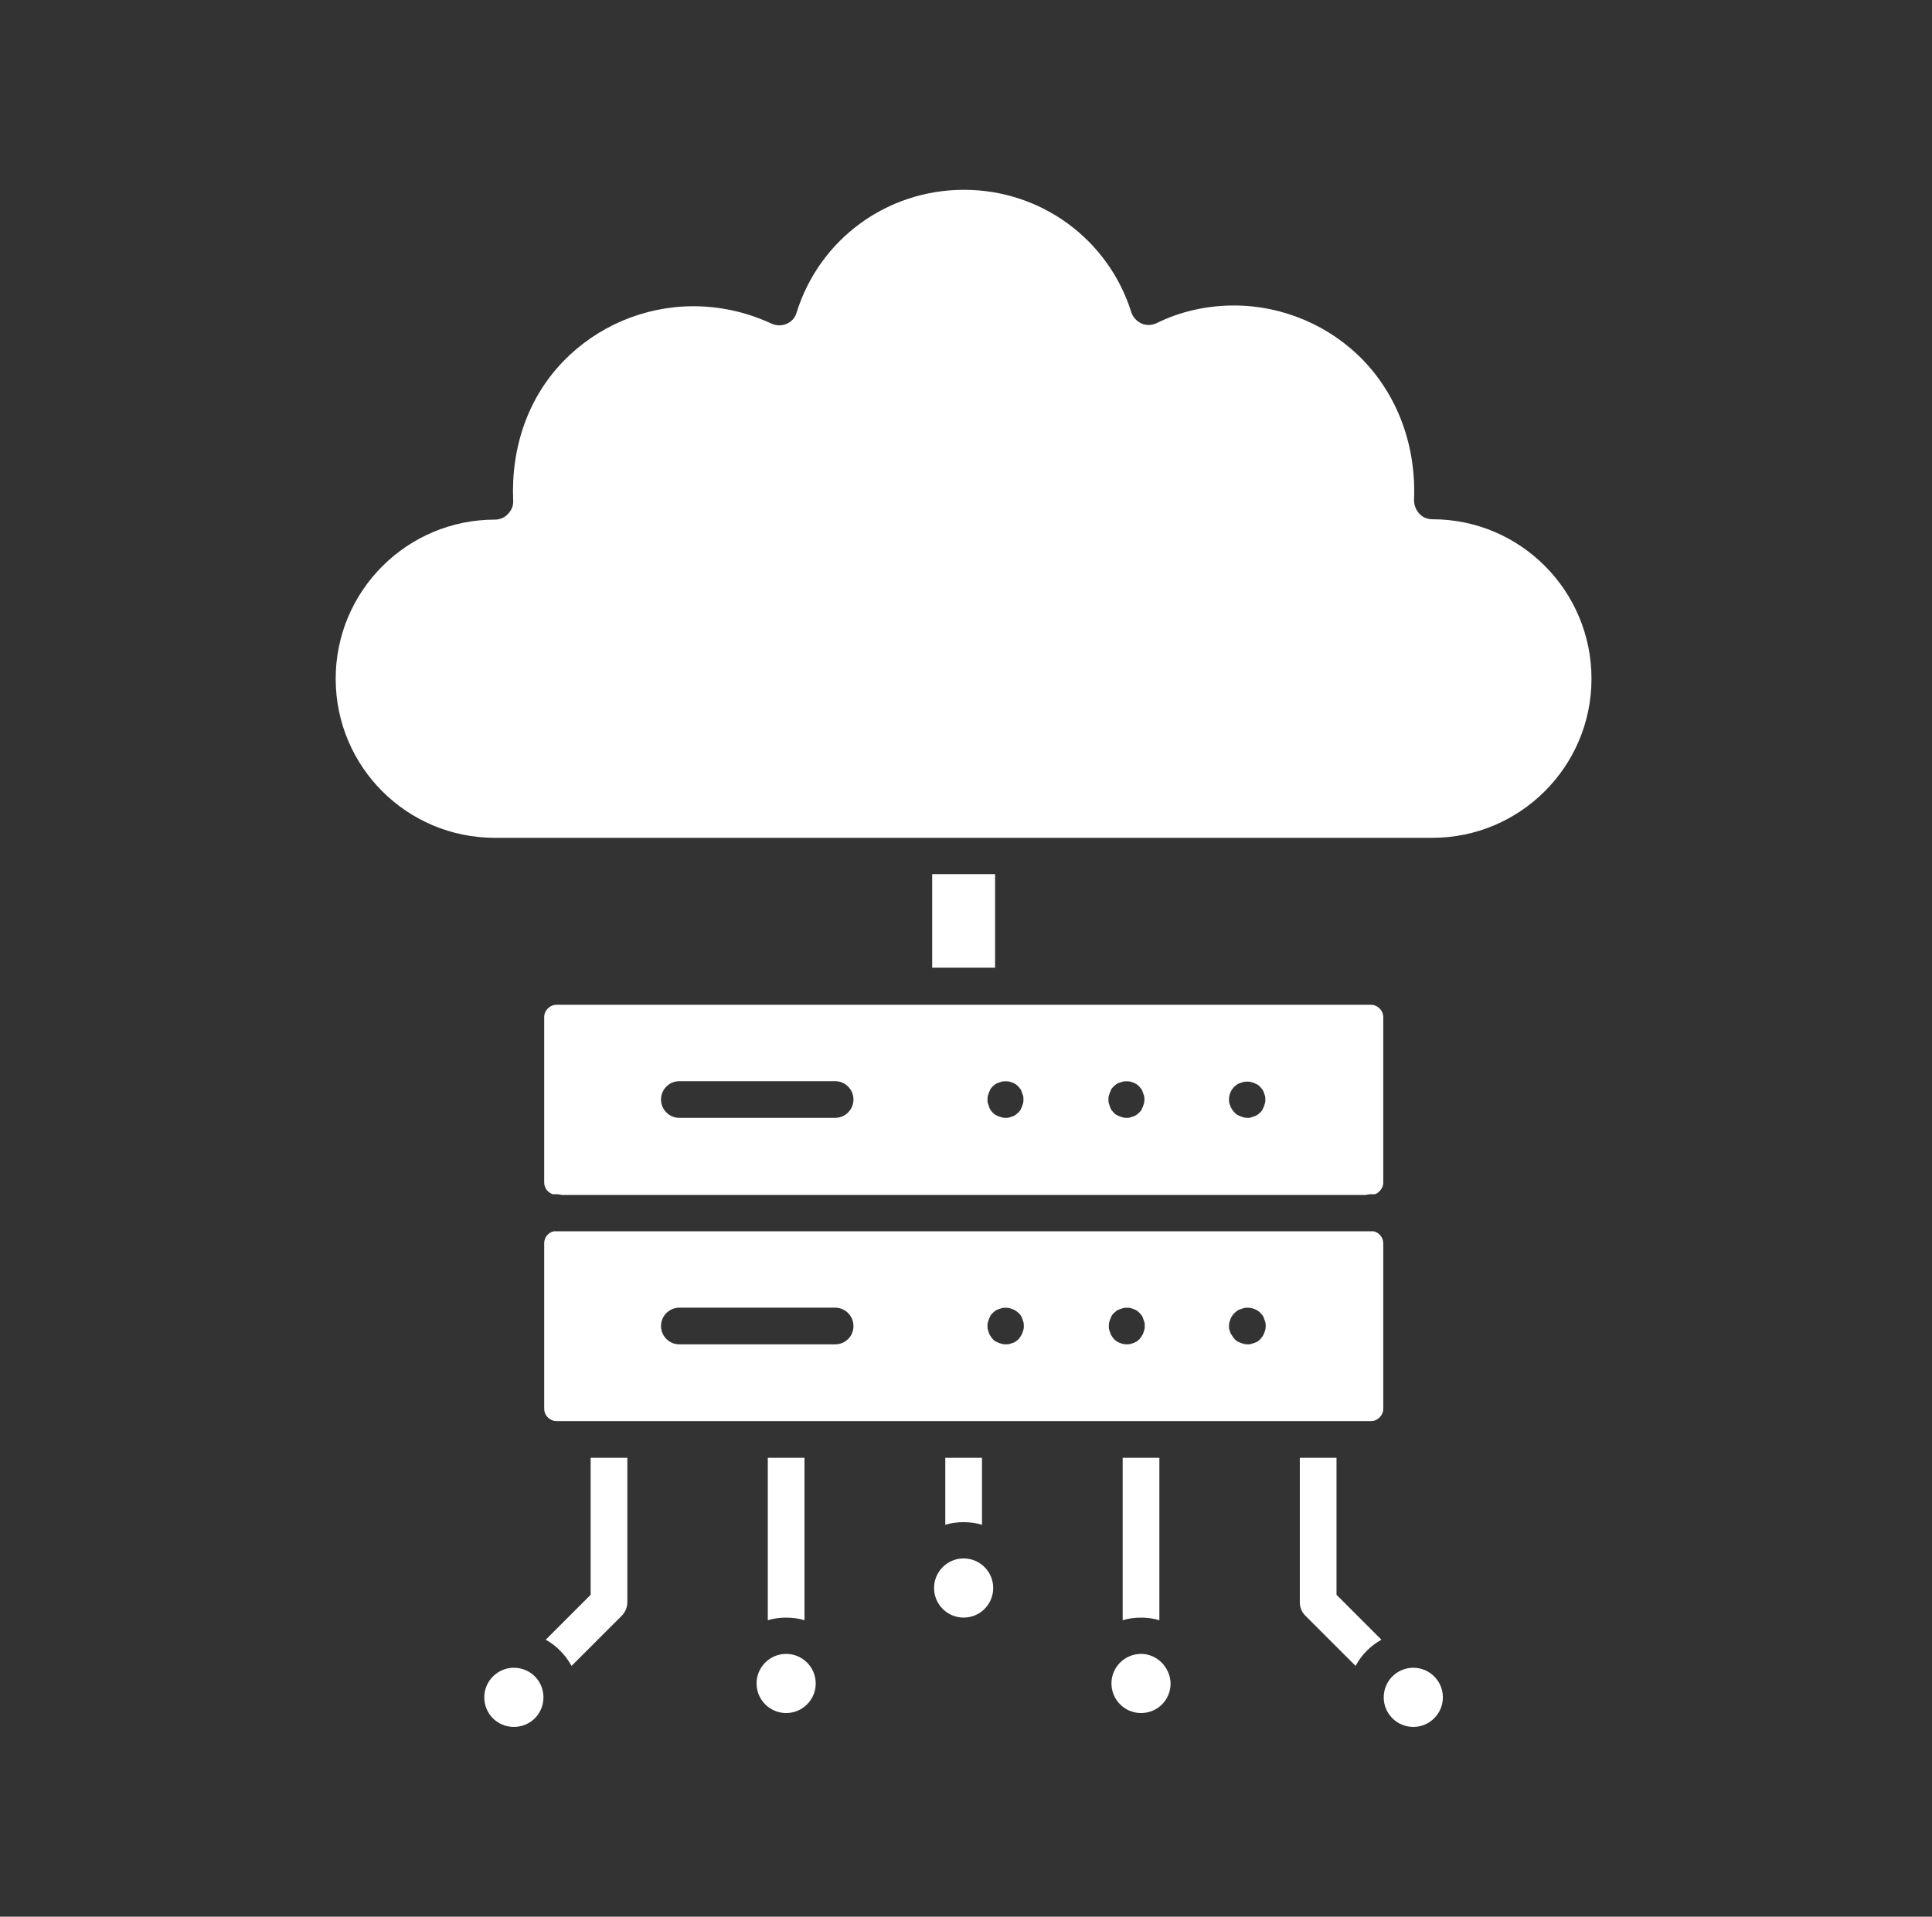
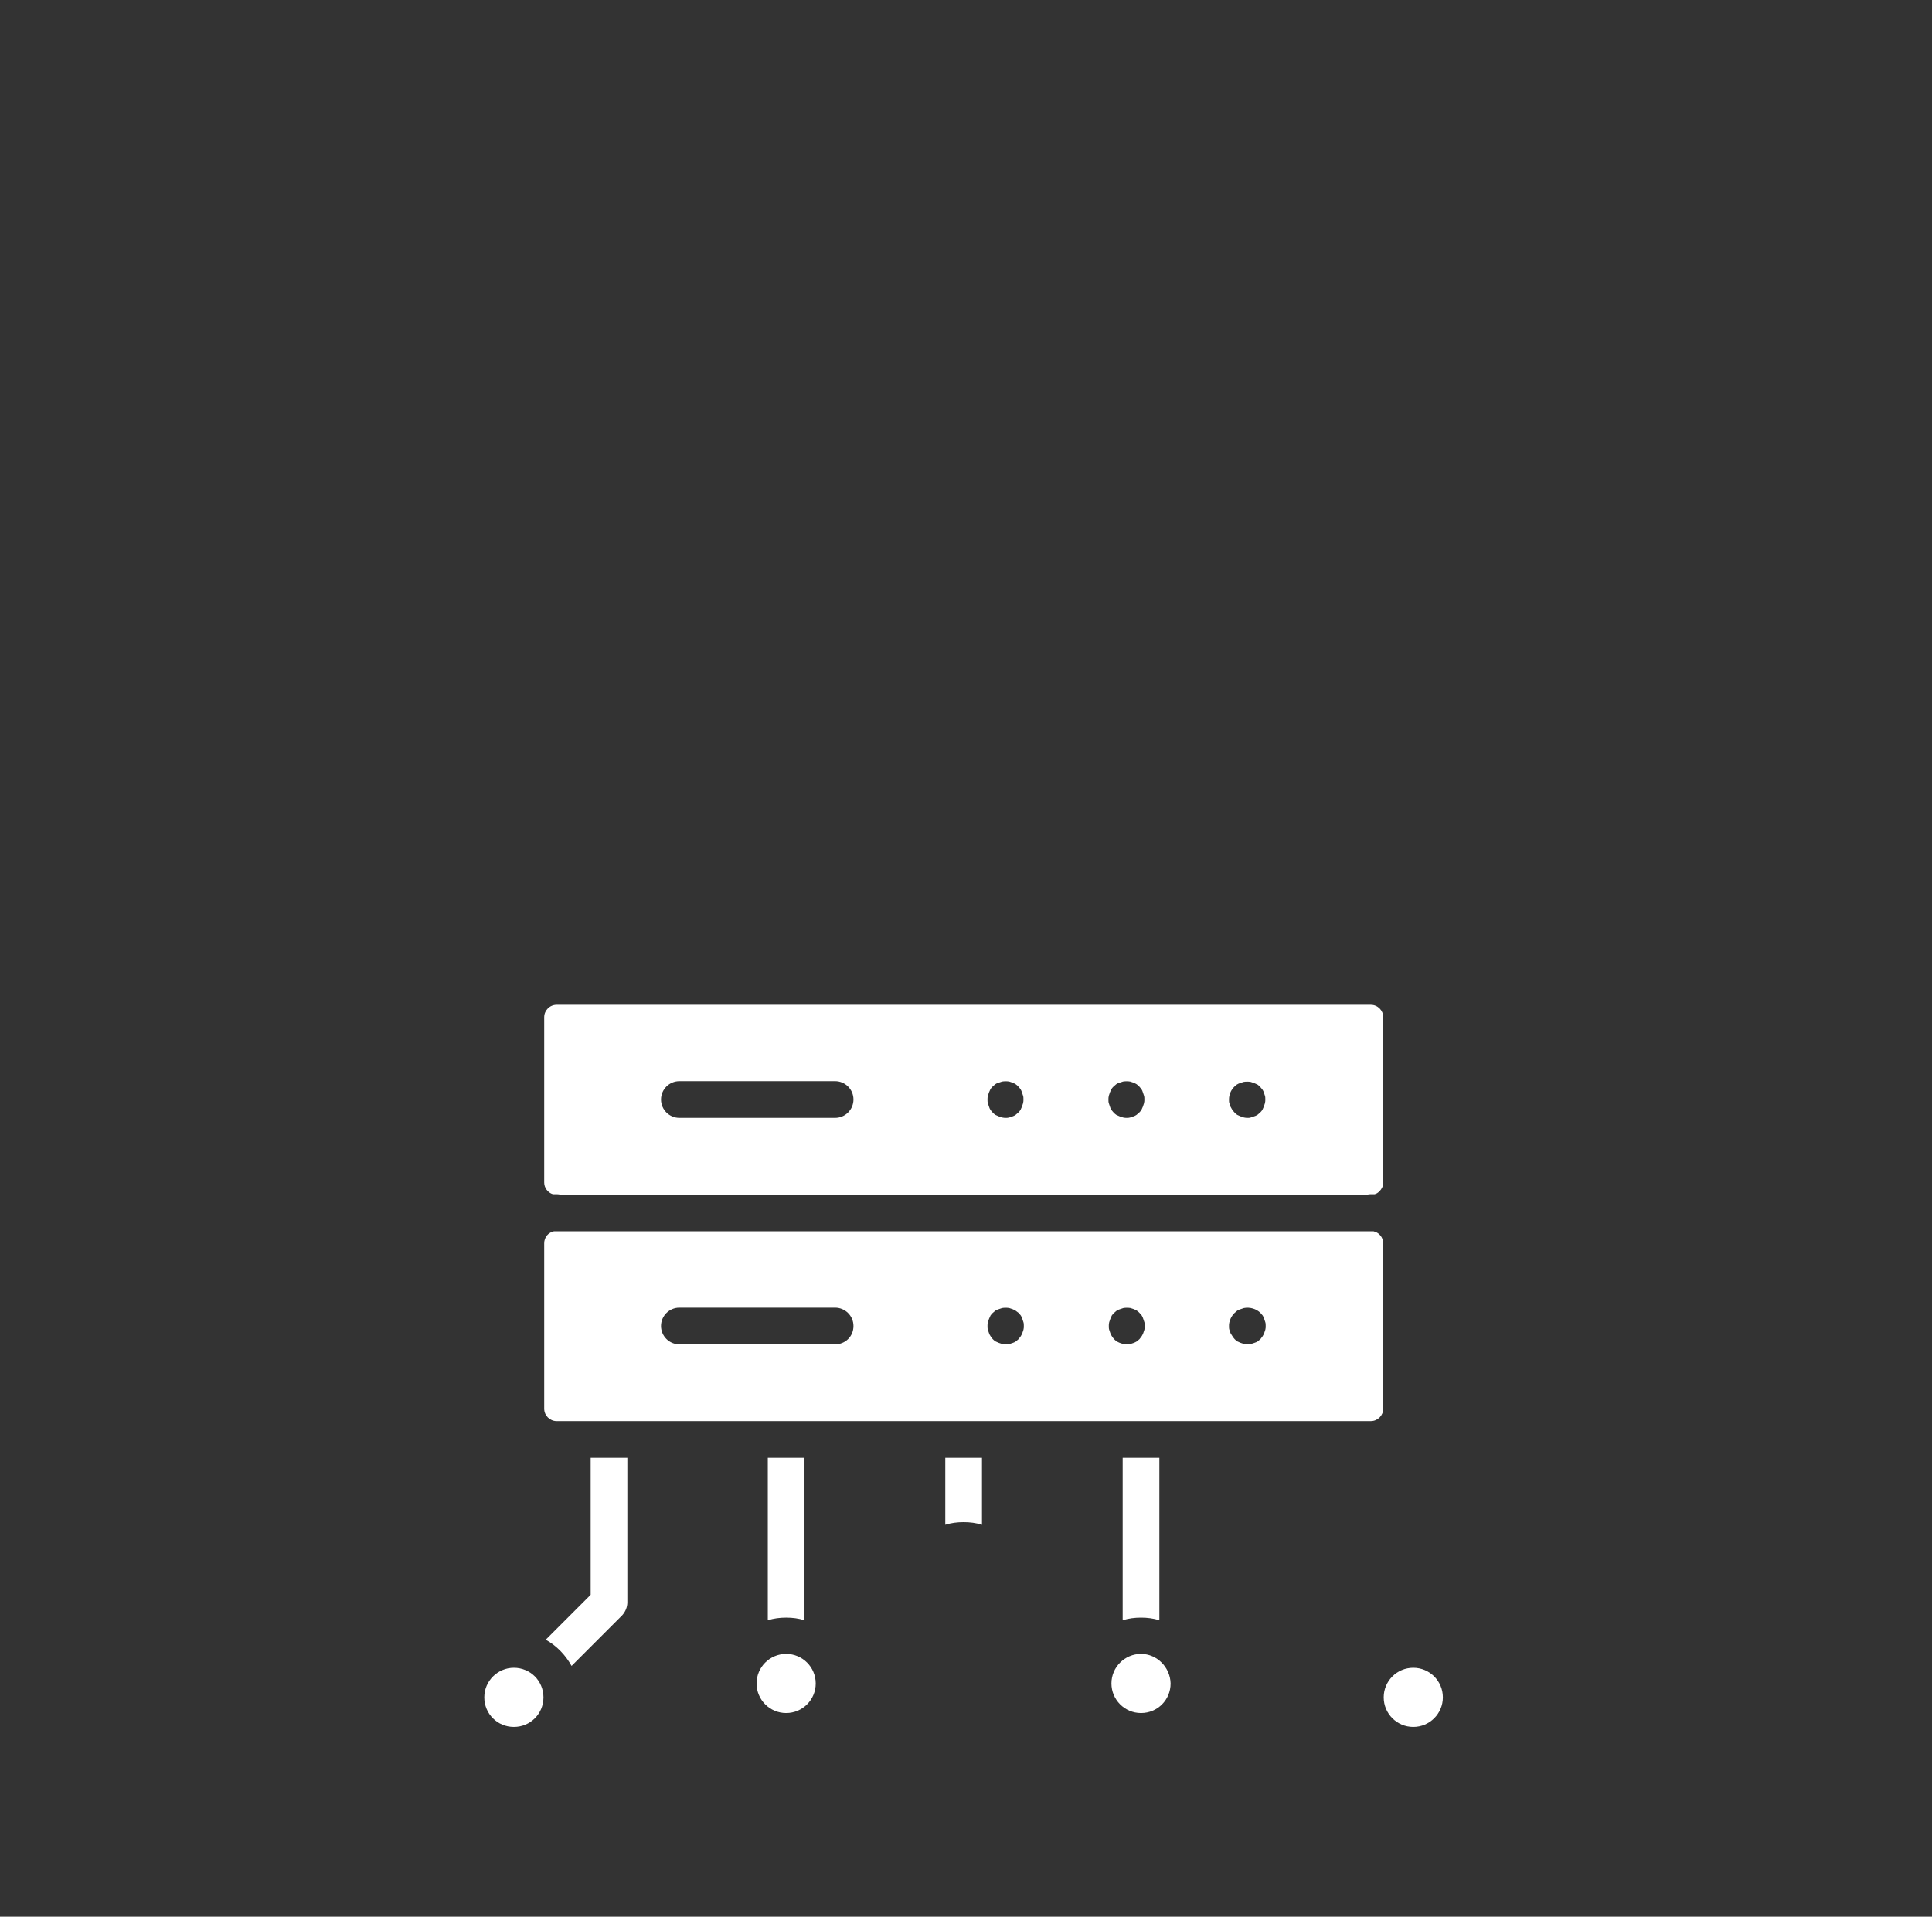
<svg xmlns="http://www.w3.org/2000/svg" width="129" height="128" viewBox="0 0 129 128" fill="none">
  <rect x="0" y="0" width="129" height="128" fill="#333333" stroke="none" />
  <g id="data-center 1">
    <g id="Group">
      <g id="Group_2">
        <g id="Group_3">
          <g id="Group_4">
            <g id="XMLID_1_">
              <path id="Vector" d="M94.366 115.325C95.456 115.325 96.341 114.441 96.341 113.35C96.341 112.259 95.456 111.375 94.366 111.375C93.275 111.375 92.391 112.259 92.391 113.35C92.391 114.441 93.275 115.325 94.366 115.325Z" fill="white" />
              <path id="Vector_2" d="M92.361 67.927V78.977C92.361 79.202 92.261 79.402 92.111 79.552C92.011 79.652 91.911 79.727 91.786 79.752C91.711 79.752 91.611 79.752 91.536 79.752C91.411 79.752 91.311 79.777 91.186 79.802H37.511C37.411 79.777 37.286 79.752 37.161 79.752C37.086 79.752 36.986 79.752 36.911 79.752C36.586 79.652 36.336 79.327 36.336 78.977V67.927C36.336 67.477 36.711 67.102 37.161 67.102H61.011H67.661H91.536C91.986 67.102 92.361 67.477 92.361 67.927ZM84.486 73.427C84.486 73.327 84.486 73.252 84.461 73.177C84.436 73.102 84.411 73.027 84.386 72.952C84.361 72.877 84.336 72.827 84.286 72.752C84.236 72.702 84.186 72.627 84.136 72.577C84.086 72.527 84.036 72.477 83.961 72.427C83.886 72.402 83.811 72.352 83.736 72.327C83.661 72.302 83.586 72.277 83.511 72.252C83.361 72.227 83.186 72.227 83.036 72.252C82.961 72.277 82.886 72.302 82.811 72.327C82.736 72.352 82.661 72.377 82.586 72.427C82.536 72.477 82.461 72.527 82.411 72.577C82.186 72.802 82.061 73.102 82.061 73.427C82.061 73.527 82.061 73.602 82.086 73.677C82.111 73.752 82.136 73.827 82.161 73.902C82.211 73.977 82.236 74.052 82.286 74.127C82.336 74.177 82.386 74.252 82.436 74.302C82.486 74.352 82.536 74.402 82.611 74.452C82.686 74.477 82.761 74.527 82.836 74.552C82.911 74.577 82.986 74.602 83.061 74.627C83.161 74.652 83.236 74.652 83.311 74.652C83.386 74.652 83.486 74.652 83.511 74.627C83.586 74.602 83.661 74.577 83.736 74.552C83.811 74.527 83.886 74.502 83.961 74.452C84.011 74.402 84.086 74.352 84.136 74.302C84.186 74.252 84.236 74.202 84.286 74.127C84.311 74.052 84.361 73.977 84.386 73.902C84.411 73.827 84.436 73.752 84.461 73.677C84.486 73.577 84.486 73.502 84.486 73.427ZM76.411 73.427C76.411 73.327 76.411 73.252 76.386 73.177C76.361 73.102 76.336 73.027 76.311 72.952C76.286 72.877 76.261 72.802 76.211 72.727C76.161 72.677 76.111 72.602 76.061 72.552C76.011 72.502 75.961 72.452 75.886 72.402C75.836 72.377 75.761 72.327 75.686 72.302C75.611 72.277 75.536 72.252 75.461 72.227C75.311 72.202 75.136 72.202 74.986 72.227C74.911 72.252 74.836 72.277 74.761 72.302C74.661 72.327 74.611 72.352 74.536 72.402C74.486 72.452 74.411 72.502 74.361 72.552C74.311 72.602 74.261 72.652 74.211 72.727C74.186 72.802 74.136 72.877 74.111 72.952C74.086 73.027 74.061 73.102 74.036 73.177C74.011 73.277 74.011 73.352 74.011 73.427C74.011 73.527 74.011 73.602 74.036 73.677C74.061 73.752 74.086 73.827 74.111 73.902C74.136 73.977 74.161 74.052 74.211 74.127C74.261 74.177 74.311 74.252 74.361 74.302C74.411 74.352 74.461 74.402 74.536 74.452C74.611 74.477 74.686 74.527 74.761 74.552C74.836 74.577 74.911 74.602 74.986 74.627C75.086 74.652 75.161 74.652 75.236 74.652C75.311 74.652 75.386 74.652 75.461 74.627C75.536 74.602 75.611 74.577 75.686 74.552C75.761 74.527 75.811 74.502 75.886 74.452C75.936 74.402 76.011 74.352 76.061 74.302C76.111 74.252 76.161 74.202 76.211 74.127C76.236 74.052 76.286 73.977 76.311 73.902C76.336 73.827 76.361 73.752 76.386 73.677C76.411 73.577 76.411 73.502 76.411 73.427ZM68.336 73.427C68.336 73.327 68.336 73.252 68.311 73.177C68.286 73.102 68.261 73.027 68.236 72.952C68.211 72.877 68.186 72.802 68.136 72.727C68.086 72.677 68.036 72.602 67.986 72.552C67.936 72.502 67.886 72.452 67.811 72.402C67.761 72.377 67.686 72.327 67.611 72.302C67.536 72.277 67.461 72.252 67.386 72.227C67.236 72.202 67.061 72.202 66.911 72.227C66.836 72.252 66.761 72.277 66.686 72.302C66.586 72.327 66.536 72.352 66.461 72.402C66.411 72.452 66.336 72.502 66.286 72.552C66.236 72.602 66.186 72.652 66.136 72.727C66.111 72.802 66.061 72.877 66.036 72.952C66.011 73.027 65.986 73.102 65.961 73.177C65.936 73.277 65.936 73.352 65.936 73.427C65.936 73.527 65.936 73.602 65.961 73.677C65.986 73.752 66.011 73.827 66.036 73.902C66.061 73.977 66.086 74.052 66.136 74.127C66.186 74.177 66.236 74.252 66.286 74.302C66.336 74.352 66.386 74.402 66.461 74.452C66.536 74.477 66.611 74.527 66.686 74.552C66.761 74.577 66.836 74.602 66.911 74.627C67.011 74.652 67.086 74.652 67.161 74.652C67.236 74.652 67.311 74.652 67.386 74.627C67.461 74.602 67.536 74.577 67.611 74.552C67.686 74.527 67.736 74.502 67.811 74.452C67.861 74.402 67.936 74.352 67.986 74.302C68.036 74.252 68.086 74.202 68.136 74.127C68.161 74.052 68.211 73.977 68.236 73.902C68.261 73.827 68.286 73.752 68.311 73.677C68.336 73.577 68.336 73.502 68.336 73.427ZM56.986 73.427C56.986 72.752 56.436 72.202 55.761 72.202H45.361C44.686 72.202 44.136 72.752 44.136 73.427C44.136 74.102 44.686 74.652 45.361 74.652H55.761C56.436 74.652 56.986 74.102 56.986 73.427Z" fill="white" />
              <path id="Vector_3" d="M91.511 82.227H91.711C92.086 82.302 92.361 82.652 92.361 83.027V94.077C92.361 94.527 91.986 94.902 91.536 94.902H88.011H76.186H64.336H52.486H40.661H37.161C36.711 94.902 36.336 94.527 36.336 94.077V83.027C36.336 82.627 36.611 82.302 36.986 82.227H37.161H91.511ZM84.511 88.552C84.511 88.452 84.511 88.377 84.486 88.302C84.461 88.227 84.436 88.152 84.411 88.077C84.386 88.002 84.361 87.927 84.311 87.852C84.261 87.802 84.211 87.727 84.161 87.677C83.886 87.402 83.461 87.277 83.061 87.352C82.986 87.377 82.911 87.402 82.836 87.427C82.761 87.452 82.686 87.477 82.611 87.527C82.561 87.577 82.486 87.627 82.436 87.677C82.386 87.727 82.336 87.777 82.286 87.852C82.236 87.927 82.186 88.002 82.161 88.077C82.136 88.152 82.111 88.227 82.086 88.302C82.061 88.402 82.061 88.452 82.061 88.552C82.061 88.652 82.061 88.727 82.086 88.802C82.111 88.877 82.136 88.952 82.161 89.027C82.211 89.102 82.236 89.152 82.286 89.227C82.336 89.302 82.386 89.377 82.436 89.427C82.486 89.477 82.536 89.527 82.611 89.577C82.686 89.602 82.761 89.652 82.836 89.677C82.911 89.702 82.986 89.727 83.061 89.752C83.161 89.777 83.236 89.777 83.311 89.777C83.386 89.777 83.486 89.777 83.536 89.752C83.611 89.727 83.686 89.702 83.761 89.677C83.836 89.652 83.911 89.627 83.986 89.577C84.036 89.527 84.111 89.477 84.161 89.427C84.211 89.352 84.261 89.302 84.311 89.227C84.336 89.177 84.386 89.102 84.411 89.027C84.436 88.952 84.461 88.877 84.486 88.802C84.511 88.702 84.511 88.652 84.511 88.552ZM76.436 88.552C76.436 88.452 76.436 88.377 76.411 88.302C76.386 88.227 76.361 88.152 76.336 88.077C76.311 88.002 76.286 87.927 76.236 87.852C76.186 87.802 76.136 87.727 76.086 87.677C76.036 87.627 75.986 87.577 75.911 87.527C75.861 87.502 75.786 87.452 75.711 87.427C75.636 87.402 75.561 87.377 75.486 87.352C75.336 87.327 75.161 87.327 75.011 87.352C74.936 87.377 74.861 87.402 74.786 87.427C74.711 87.452 74.636 87.477 74.561 87.527C74.511 87.577 74.436 87.627 74.386 87.677C74.336 87.727 74.286 87.777 74.236 87.852C74.211 87.927 74.161 88.002 74.136 88.077C74.111 88.152 74.086 88.227 74.061 88.302C74.036 88.402 74.036 88.452 74.036 88.552C74.036 88.652 74.036 88.727 74.061 88.802C74.086 88.877 74.111 88.952 74.136 89.027C74.161 89.102 74.186 89.152 74.236 89.227C74.286 89.302 74.336 89.377 74.386 89.427C74.436 89.477 74.486 89.527 74.561 89.577C74.611 89.602 74.686 89.652 74.761 89.677C74.836 89.702 74.911 89.727 74.986 89.752C75.086 89.777 75.161 89.777 75.236 89.777C75.311 89.777 75.386 89.777 75.486 89.752L75.711 89.677C75.761 89.652 75.836 89.627 75.911 89.577C75.961 89.527 76.036 89.477 76.086 89.427C76.136 89.352 76.186 89.302 76.236 89.227C76.261 89.177 76.311 89.102 76.336 89.027C76.361 88.952 76.386 88.877 76.411 88.802C76.436 88.702 76.436 88.652 76.436 88.552ZM68.361 88.552C68.361 88.452 68.361 88.377 68.336 88.302C68.311 88.227 68.286 88.152 68.261 88.077C68.236 88.002 68.211 87.927 68.161 87.852C68.111 87.802 68.061 87.727 68.011 87.677C67.936 87.627 67.886 87.577 67.811 87.527C67.761 87.502 67.686 87.452 67.611 87.427C67.536 87.402 67.461 87.377 67.386 87.352C67.236 87.327 67.061 87.327 66.911 87.352C66.836 87.377 66.761 87.402 66.686 87.427C66.611 87.452 66.536 87.477 66.461 87.527C66.411 87.577 66.336 87.627 66.286 87.677C66.236 87.727 66.186 87.777 66.136 87.852C66.111 87.927 66.061 88.002 66.036 88.077C66.011 88.152 65.986 88.227 65.961 88.302C65.936 88.402 65.936 88.452 65.936 88.552C65.936 88.652 65.936 88.727 65.961 88.802C65.986 88.877 66.011 88.952 66.036 89.027C66.061 89.102 66.086 89.152 66.136 89.227C66.186 89.302 66.236 89.377 66.286 89.427C66.336 89.477 66.386 89.527 66.461 89.577C66.536 89.602 66.611 89.652 66.686 89.677L66.911 89.752C67.011 89.777 67.086 89.777 67.161 89.777C67.236 89.777 67.311 89.777 67.411 89.752C67.486 89.727 67.561 89.702 67.636 89.677C67.711 89.652 67.761 89.627 67.836 89.577C67.886 89.527 67.961 89.477 68.011 89.427C68.061 89.352 68.111 89.302 68.161 89.227C68.186 89.177 68.236 89.102 68.261 89.027C68.286 88.952 68.311 88.877 68.336 88.802C68.361 88.702 68.361 88.652 68.361 88.552ZM56.986 88.552C56.986 87.877 56.436 87.327 55.761 87.327H45.361C44.686 87.327 44.136 87.877 44.136 88.552C44.136 89.227 44.686 89.777 45.361 89.777H55.761C56.436 89.777 56.986 89.252 56.986 88.552Z" fill="white" />
              <path id="Vector_4" d="M74.211 112.424C74.211 111.324 75.111 110.449 76.186 110.449C77.261 110.449 78.136 111.349 78.161 112.424C78.161 113.524 77.286 114.399 76.186 114.399C75.086 114.399 74.211 113.499 74.211 112.424Z" fill="white" />
-               <path id="Vector_5" d="M62.242 58.375H66.442V64.625H62.242V58.375Z" fill="white" />
-               <path id="Vector_6" d="M64.342 108.024C65.433 108.024 66.317 107.14 66.317 106.049C66.317 104.958 65.433 104.074 64.342 104.074C63.251 104.074 62.367 104.958 62.367 106.049C62.367 107.14 63.251 108.024 64.342 108.024Z" fill="white" />
+               <path id="Vector_5" d="M62.242 58.375H66.442H62.242V58.375Z" fill="white" />
              <path id="Vector_7" d="M52.491 114.399C53.581 114.399 54.466 113.515 54.466 112.424C54.466 111.333 53.581 110.449 52.491 110.449C51.4 110.449 50.516 111.333 50.516 112.424C50.516 113.515 51.4 114.399 52.491 114.399Z" fill="white" />
              <path id="Vector_8" d="M35.711 111.95C36.061 112.3 36.286 112.8 36.286 113.35C36.286 114.45 35.411 115.325 34.311 115.325C33.211 115.325 32.336 114.45 32.336 113.35C32.336 112.25 33.236 111.375 34.311 111.375C34.861 111.375 35.361 111.6 35.711 111.95Z" fill="white" />
-               <path id="Vector_9" d="M95.639 34.676C101.514 34.676 106.264 39.451 106.264 45.326C106.264 51.201 101.489 55.951 95.639 55.951H67.664H61.014H33.039C27.164 55.951 22.414 51.201 22.414 45.326C22.414 39.451 27.189 34.701 33.039 34.701C33.364 34.701 33.689 34.576 33.914 34.326C34.164 34.076 34.289 33.751 34.264 33.426C34.114 29.826 35.289 26.526 37.614 24.126C39.864 21.801 43.014 20.451 46.289 20.451C48.114 20.451 49.864 20.851 51.489 21.601C51.814 21.751 52.189 21.776 52.514 21.626C52.839 21.501 53.089 21.226 53.189 20.876C54.714 15.976 59.214 12.676 64.364 12.676C69.489 12.676 73.989 15.951 75.539 20.851C75.639 21.176 75.889 21.451 76.214 21.601C76.539 21.751 76.914 21.726 77.239 21.576C78.789 20.801 80.589 20.401 82.389 20.401C85.664 20.401 88.814 21.751 91.064 24.101C93.364 26.526 94.564 29.826 94.414 33.401C94.414 33.726 94.539 34.051 94.764 34.301C94.989 34.551 95.314 34.676 95.639 34.676Z" fill="white" />
-               <path id="Vector_10" d="M89.239 106.502L92.239 109.502C91.514 109.902 90.914 110.502 90.514 111.252L87.139 107.877C86.914 107.652 86.789 107.327 86.789 107.002V97.352H89.239V106.502Z" fill="white" />
              <path id="Vector_11" d="M77.411 97.352V108.202C77.011 108.077 76.611 108.027 76.186 108.027C75.761 108.027 75.361 108.077 74.961 108.202V97.352H77.411Z" fill="white" />
              <path id="Vector_12" d="M65.567 97.352V101.827C65.167 101.702 64.767 101.652 64.342 101.652C63.917 101.652 63.517 101.702 63.117 101.827V97.352H65.567Z" fill="white" />
              <path id="Vector_13" d="M53.716 97.352V108.202C53.316 108.077 52.916 108.027 52.491 108.027C52.066 108.027 51.666 108.077 51.266 108.202V97.352H53.716Z" fill="white" />
              <path id="Vector_14" d="M41.888 97.352V107.002C41.888 107.327 41.763 107.627 41.538 107.877L38.163 111.252C37.763 110.527 37.163 109.902 36.438 109.502L39.438 106.502V97.352H41.888Z" fill="white" />
            </g>
          </g>
        </g>
      </g>
    </g>
  </g>
</svg>